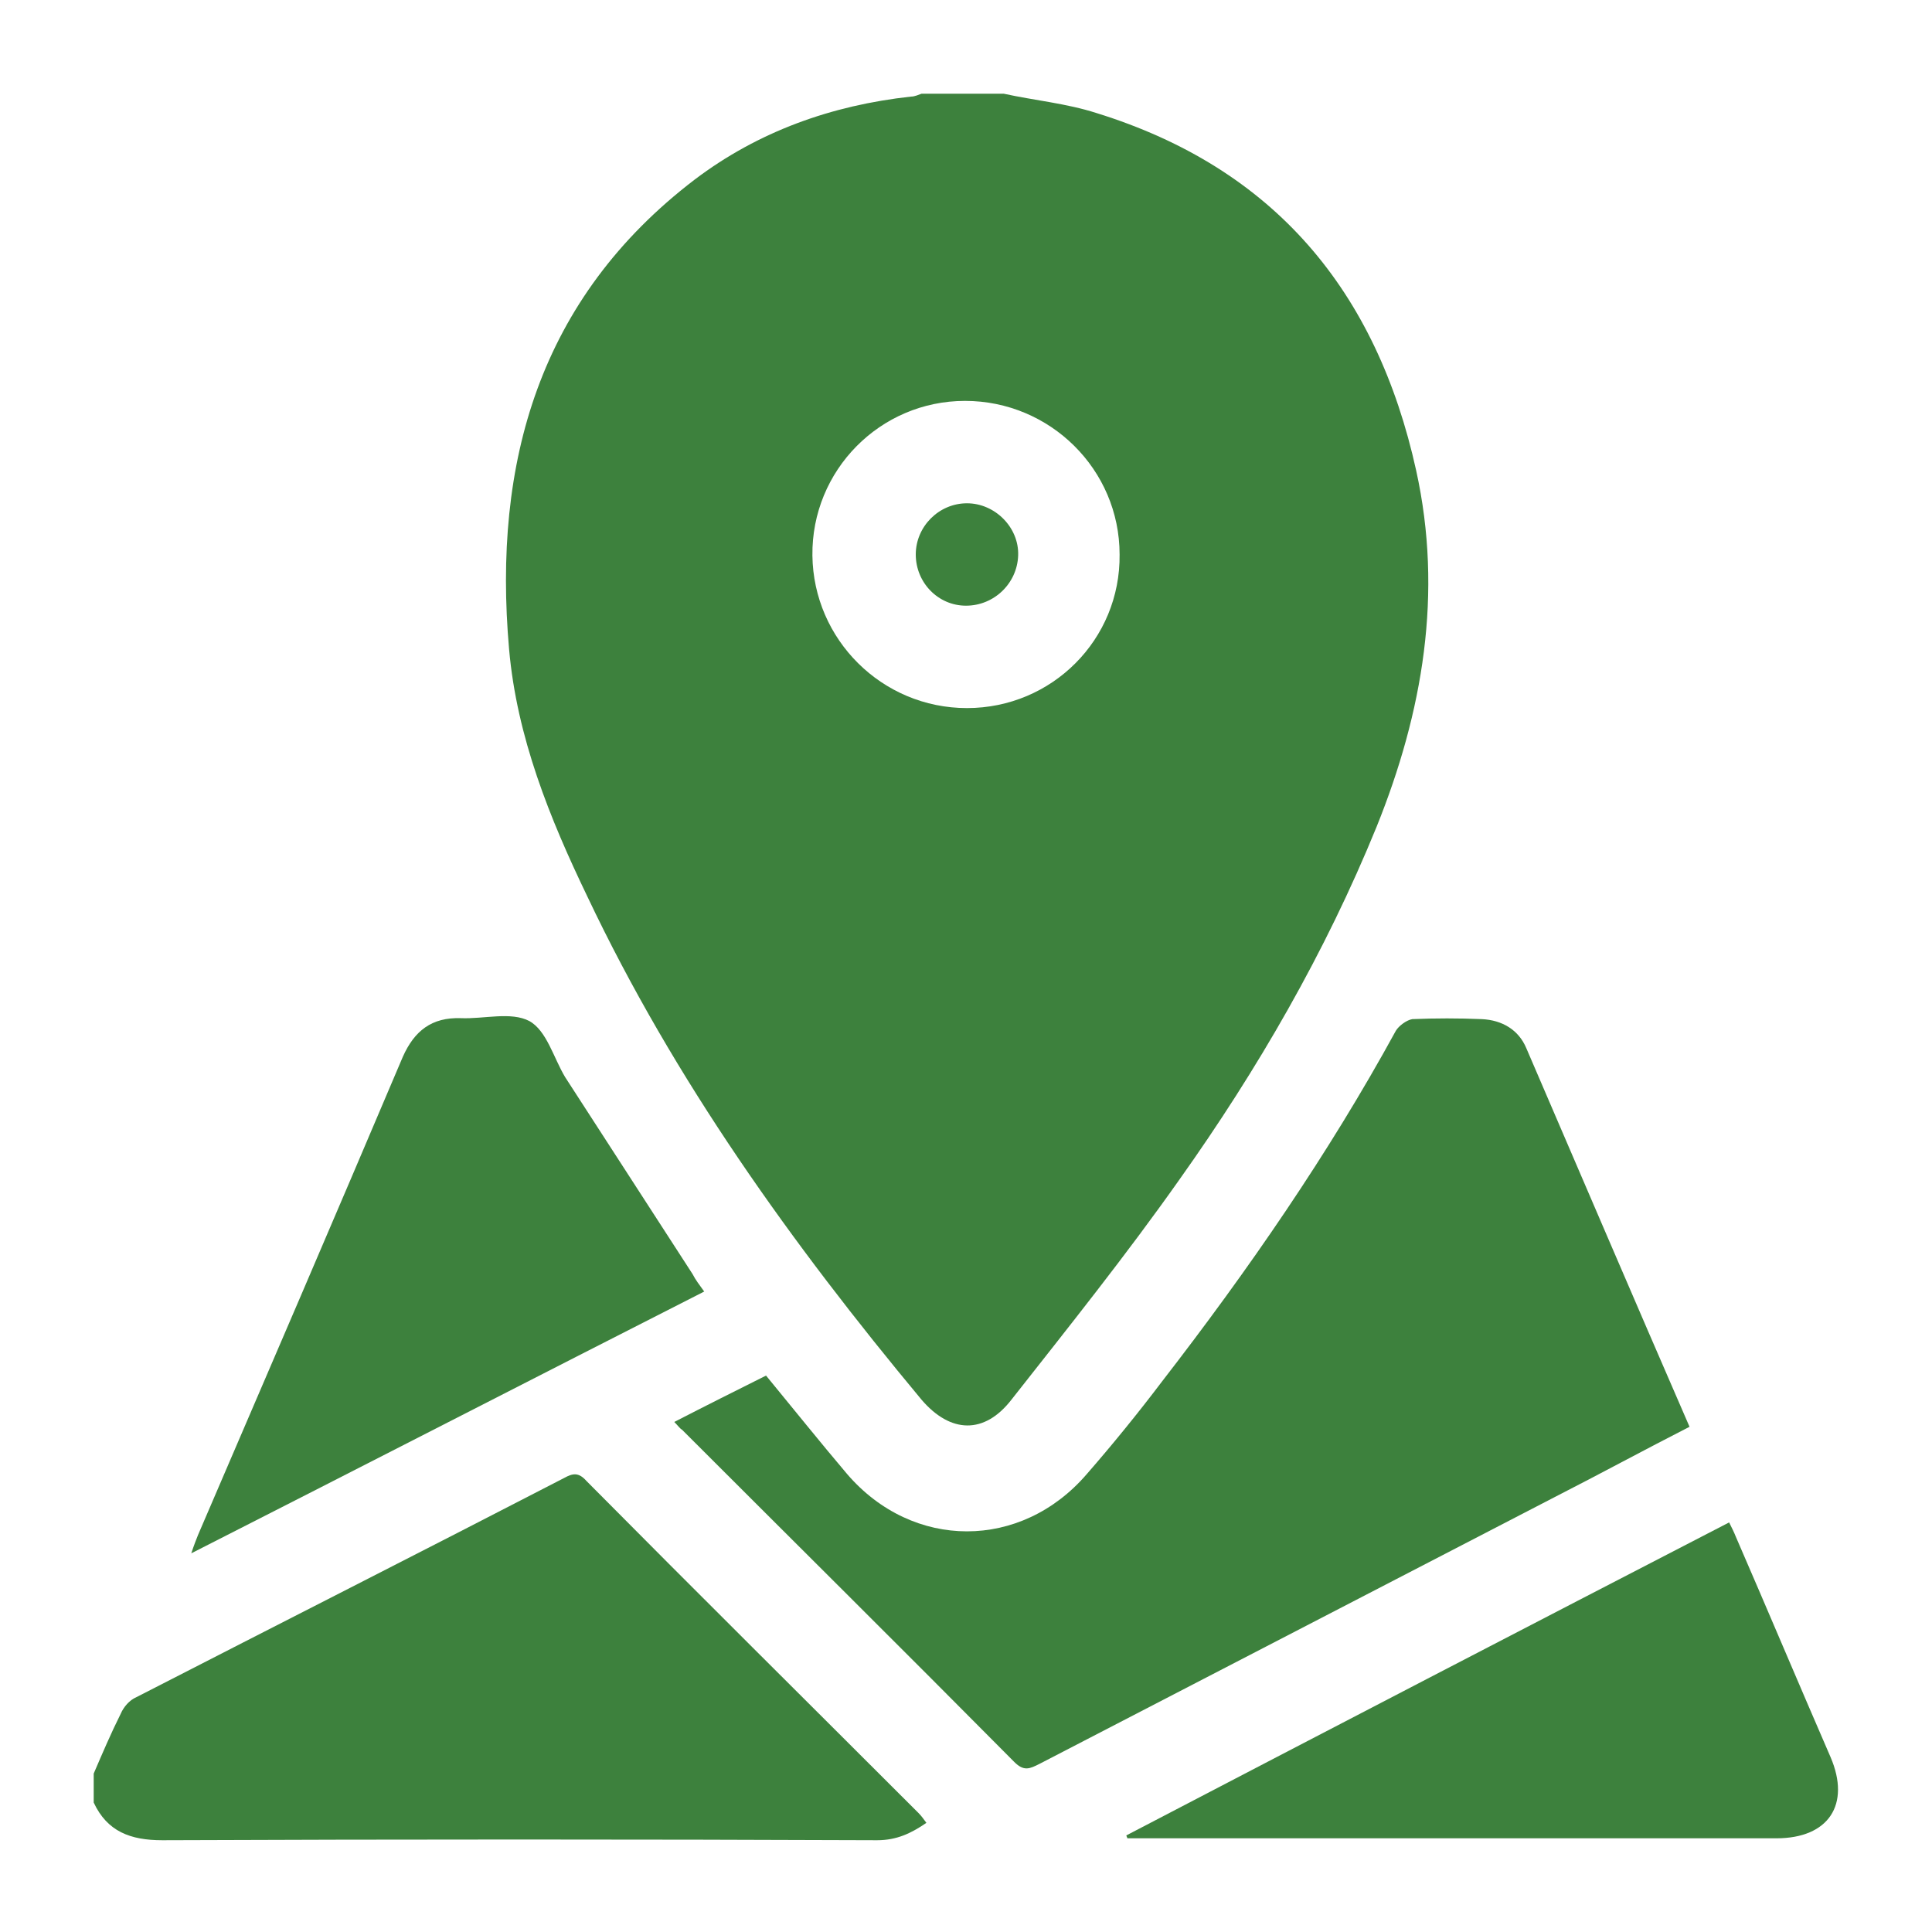
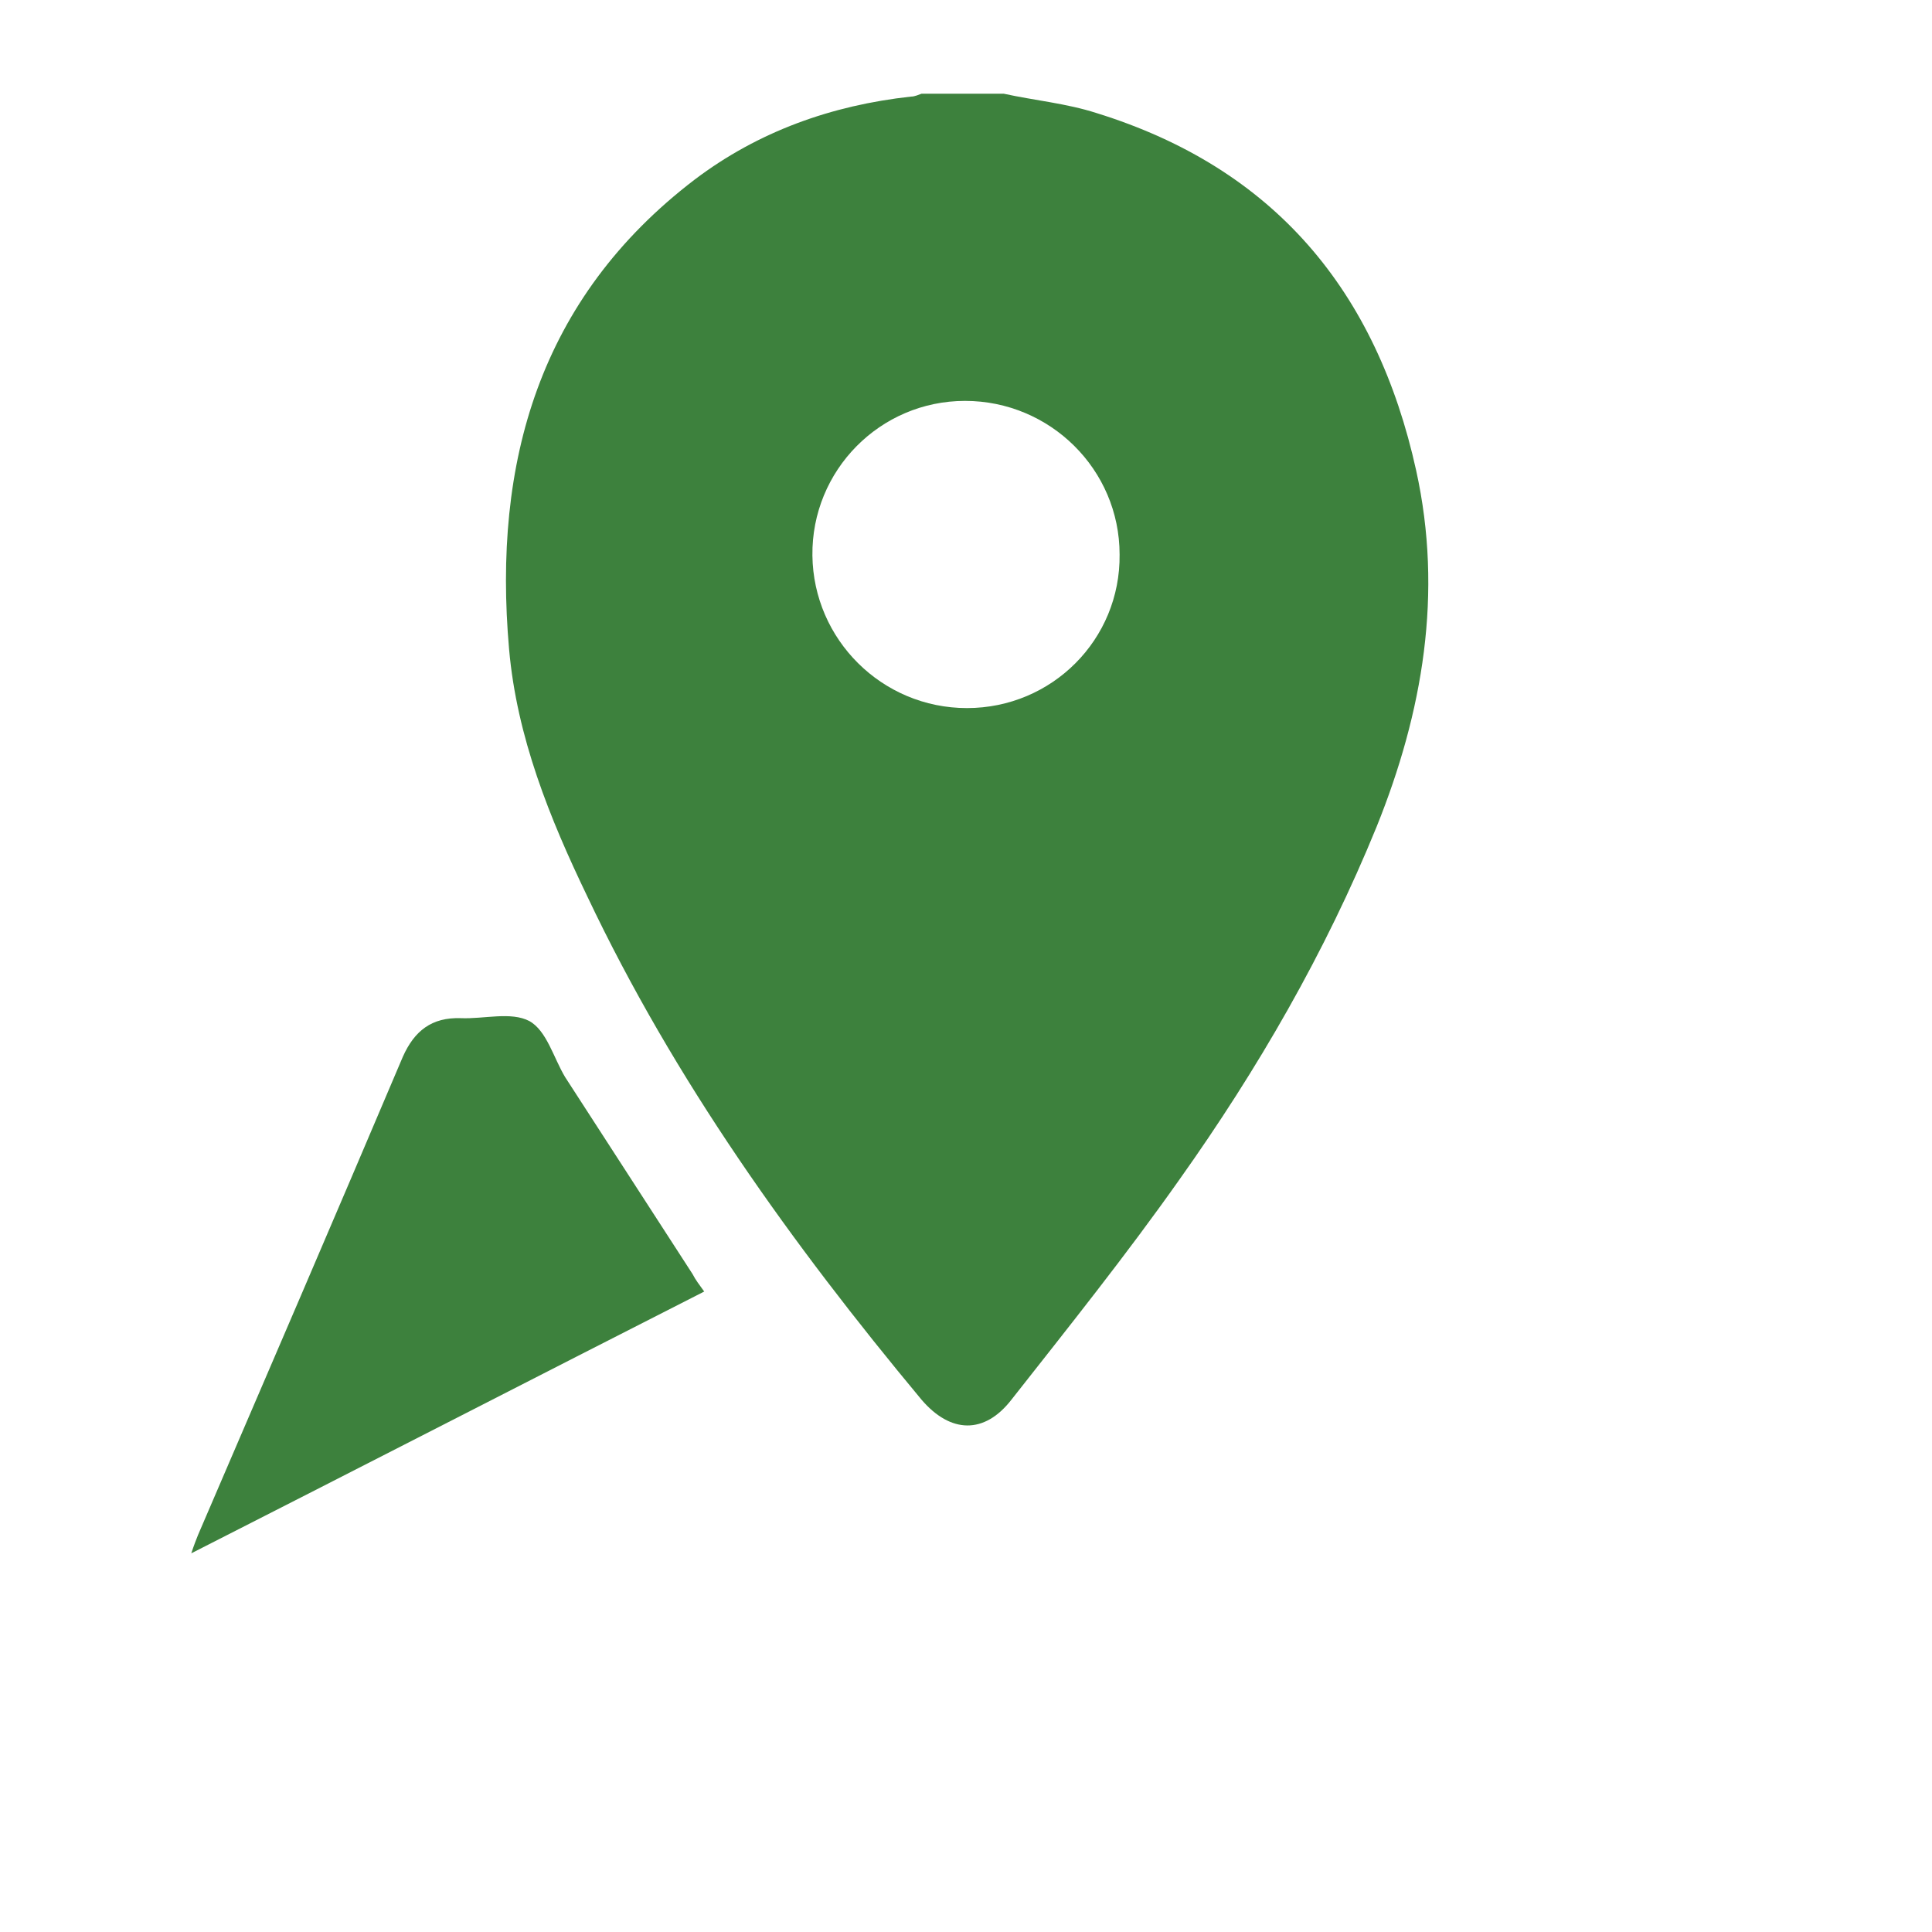
<svg xmlns="http://www.w3.org/2000/svg" version="1.1" id="Layer_1" x="0px" y="0px" viewBox="0 0 200 200" style="enable-background:new 0 0 200 200;" xml:space="preserve">
  <style type="text/css">
	.st0{fill:#3D813D;}
</style>
  <g>
    <path class="st0" d="M103.9,9.7c3.2,0.7,6.5,1,9.6,2c18.4,5.7,29,18.4,33.1,37c2.8,12.7,0.7,25-4.1,36.9   c-5.3,13-12.3,25.1-20.4,36.5c-5.5,7.8-11.5,15.3-17.4,22.8c-2.8,3.6-6.3,3.5-9.3,0c-13.4-16.1-25.6-33.1-34.6-52.1   c-3.9-8.1-7.3-16.5-8.1-25.6C51,47.9,55.8,30.9,71.9,18.6c6.6-5,14.2-7.7,22.4-8.6c0.4,0,0.8-0.2,1.1-0.3   C98.3,9.7,101.1,9.7,103.9,9.7z M100.1,73.3c8.8,0,15.9-7.1,15.8-15.9c0-8.8-7.2-15.9-16-15.9c-8.8,0-15.9,7.2-15.8,16   C84.2,66.2,91.3,73.3,100.1,73.3z" />
-     <path class="st0" d="M9.7,183.6c0.9-2.1,1.8-4.2,2.8-6.2c0.3-0.7,0.9-1.4,1.6-1.7c14.8-7.6,29.6-15.1,44.3-22.7   c0.9-0.5,1.5-0.6,2.3,0.3c11.4,11.5,22.9,22.9,34.4,34.4c0.3,0.3,0.5,0.6,0.8,1c-1.6,1.1-3.1,1.8-5.1,1.8c-24.7-0.1-49.4-0.1-74,0   c-3.3,0-5.7-0.9-7.1-3.9C9.7,185.5,9.7,184.5,9.7,183.6z" />
-     <path class="st0" d="M69.8,147.2c3.3-1.7,6.3-3.2,9.5-4.8c2.8,3.4,5.6,6.9,8.4,10.2c6.8,7.9,18,7.9,24.8,0c2.7-3.1,5.3-6.3,7.8-9.6   c8.9-11.5,17.2-23.5,24.2-36.3c0.3-0.5,1.1-1.1,1.7-1.2c2.4-0.1,4.8-0.1,7.2,0c2.1,0.1,3.8,1.1,4.6,3c5.6,13,11.2,26.1,16.9,39.2   c-4.7,2.4-9.3,4.9-14,7.3c-17.8,9.2-35.5,18.4-53.3,27.6c-1,0.5-1.6,0.8-2.6-0.2c-11.4-11.5-22.9-22.9-34.4-34.4   C70.4,147.9,70.2,147.6,69.8,147.2z" />
    <path class="st0" d="M72.9,133.7c-17.7,9-35.2,18-53.1,27.1c0.3-0.9,0.5-1.4,0.7-1.9c7.1-16.5,14.2-33,21.2-49.5c1.2-2.7,3-4.1,6-4   c2.4,0.1,5.2-0.7,7.1,0.3c1.8,1,2.5,3.8,3.7,5.8c4.4,6.8,8.8,13.6,13.2,20.4C72,132.5,72.4,133,72.9,133.7z" />
-     <path class="st0" d="M179,157.6c0.3,0.6,0.5,1,0.7,1.5c3.3,7.6,6.5,15.2,9.8,22.8c2.1,4.9-0.2,8.4-5.6,8.4c-21.9,0-43.7,0-65.6,0   c-0.5,0-1.1,0-1.6,0c0-0.1-0.1-0.2-0.1-0.3C137.3,179.2,158.1,168.4,179,157.6z" />
-     <path class="st0" d="M100,62.7c-2.9,0-5.2-2.4-5.2-5.3c0-2.9,2.4-5.3,5.3-5.3c2.9,0,5.4,2.5,5.3,5.4   C105.3,60.4,102.9,62.7,100,62.7z" />
  </g>
</svg>